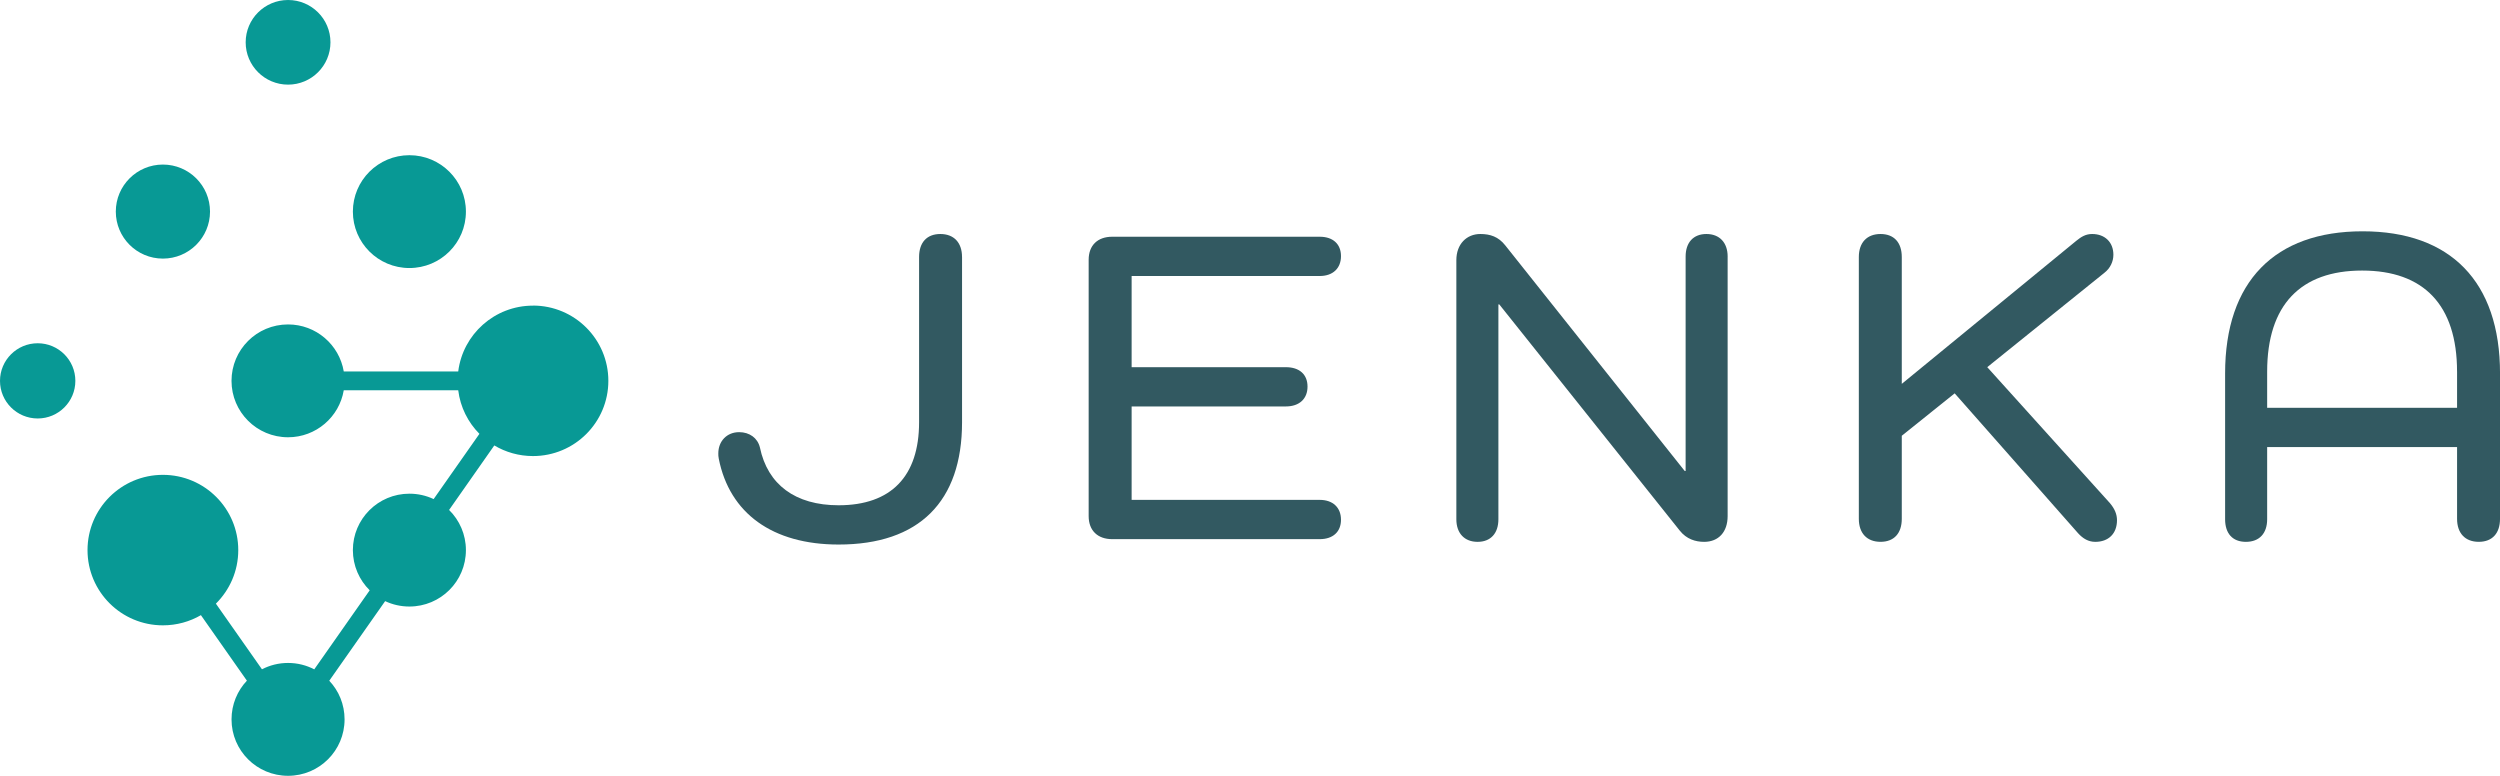
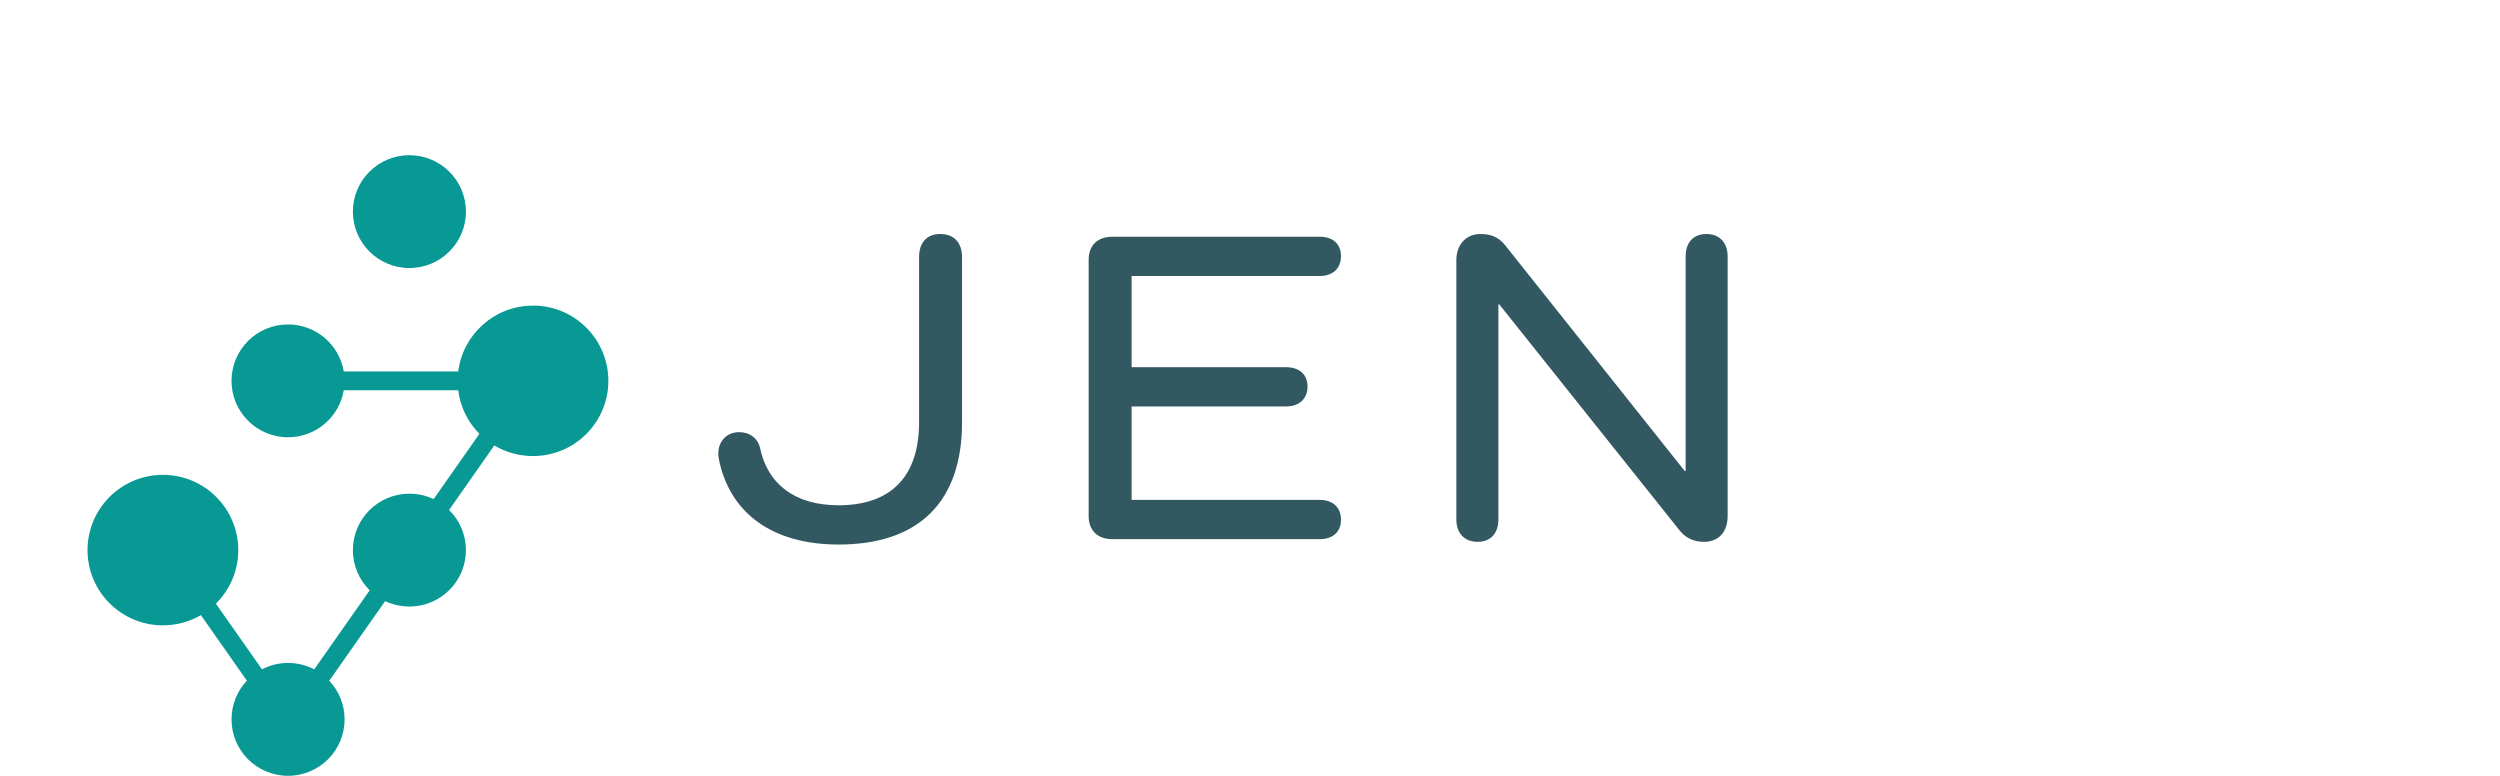
<svg xmlns="http://www.w3.org/2000/svg" width="261" height="81" viewBox="0 0 261 81" fill="none">
  <g clip-path="url(#clip0_2209_11375)">
    <path d="M100.438 26.832V44.08C100.438 52.374 95.952 56.85 87.55 56.85C80.658 56.85 76.172 53.599 75.041 47.897C74.992 47.662 74.992 47.521 74.992 47.331C74.992 46.058 75.889 45.117 77.164 45.117C78.251 45.117 79.099 45.729 79.336 46.719C80.139 50.582 83.018 52.75 87.55 52.75C93.025 52.75 95.952 49.734 95.952 44.08V26.832C95.952 25.325 96.756 24.43 98.171 24.43C99.586 24.43 100.436 25.325 100.436 26.832H100.438Z" fill="#325961" />
    <path d="M137.78 52.187C139.15 52.187 139.999 52.987 139.999 54.26C139.999 55.533 139.15 56.287 137.78 56.287H116.112C114.601 56.287 113.656 55.392 113.656 53.884V27.117C113.656 25.61 114.6 24.715 116.112 24.715H137.78C139.15 24.715 139.999 25.468 139.999 26.741C139.999 28.014 139.15 28.815 137.78 28.815H118.142V38.334H134.24C135.657 38.334 136.505 39.087 136.505 40.36C136.505 41.633 135.657 42.433 134.24 42.433H118.142V52.187H137.78Z" fill="#325961" />
    <path d="M180.365 26.788V53.884C180.365 55.533 179.422 56.569 177.912 56.569C177.015 56.569 176.07 56.286 175.363 55.391L156.527 31.782H156.433V54.213C156.433 55.674 155.632 56.569 154.261 56.569C152.891 56.569 152.043 55.674 152.043 54.213V27.163C152.043 25.466 153.13 24.43 154.545 24.43C155.583 24.43 156.433 24.713 157.142 25.608L175.883 49.17H175.979V26.786C175.979 25.325 176.78 24.43 178.149 24.43C179.517 24.43 180.367 25.325 180.367 26.786L180.365 26.788Z" fill="#325961" />
-     <path d="M220.306 52.564C220.778 53.13 221.014 53.696 221.014 54.308C221.014 55.721 220.118 56.569 218.749 56.569C218.041 56.569 217.474 56.24 216.956 55.674L204.068 41.065L198.546 45.494V54.165C198.546 55.672 197.743 56.567 196.328 56.567C194.913 56.567 194.062 55.672 194.062 54.165V26.832C194.062 25.325 194.913 24.43 196.328 24.43C197.743 24.43 198.546 25.325 198.546 26.832V40.075L216.768 25.137C217.288 24.713 217.759 24.43 218.419 24.43C219.741 24.43 220.638 25.278 220.638 26.598C220.638 27.305 220.308 28.012 219.695 28.483L207.469 38.331L220.308 52.562L220.306 52.564Z" fill="#325961" />
-     <path d="M261.001 38.99V54.164C261.001 55.672 260.2 56.567 258.783 56.567C257.366 56.567 256.518 55.672 256.518 54.164V46.672H236.691V54.213C236.691 55.674 235.888 56.569 234.473 56.569C233.058 56.569 232.301 55.674 232.301 54.213V38.992C232.301 29.378 237.493 24.148 246.652 24.148C255.811 24.148 261.003 29.378 261.003 38.992L261.001 38.99ZM256.516 38.802C256.516 31.827 253.022 28.246 246.604 28.246C240.185 28.246 236.691 31.829 236.691 38.802V42.572H256.518V38.802H256.516Z" fill="#325961" />
    <path d="M55.643 31.908C51.631 31.908 48.32 34.908 47.839 38.781H35.889C35.421 35.996 32.998 33.871 30.071 33.871C26.81 33.871 24.17 36.508 24.17 39.761C24.17 43.014 26.812 45.651 30.071 45.651C32.998 45.651 35.421 43.53 35.889 40.742H47.839C48.056 42.51 48.863 44.096 50.052 45.292L45.272 52.105C44.506 51.742 43.645 51.541 42.74 51.541C39.48 51.541 36.84 54.178 36.84 57.431C36.84 59.071 37.513 60.558 38.596 61.628L32.808 69.88C31.991 69.454 31.063 69.212 30.073 69.212C29.083 69.212 28.166 69.452 27.349 69.874L22.539 63.022C23.98 61.589 24.875 59.62 24.875 57.43C24.875 53.09 21.35 49.574 17.006 49.574C12.662 49.574 9.137 53.09 9.137 57.43C9.137 61.77 12.658 65.285 17.006 65.285C18.453 65.285 19.81 64.898 20.975 64.221L25.776 71.063C24.782 72.115 24.172 73.537 24.172 75.104C24.172 78.364 26.814 80.994 30.073 80.994C33.331 80.994 35.973 78.362 35.973 75.104C35.973 73.538 35.369 72.118 34.375 71.069L40.209 62.758C40.975 63.121 41.836 63.322 42.74 63.322C46.001 63.322 48.641 60.69 48.641 57.431C48.641 55.792 47.968 54.309 46.885 53.239L51.605 46.504C52.785 47.205 54.167 47.613 55.643 47.613C59.991 47.613 63.512 44.097 63.512 39.758C63.512 35.418 59.991 31.902 55.643 31.902V31.908Z" fill="#089995" />
-     <path d="M17.008 26.998C19.722 26.998 21.926 24.799 21.926 22.089C21.926 19.379 19.722 17.18 17.008 17.18C14.293 17.18 12.09 19.379 12.09 22.089C12.09 24.799 14.288 26.998 17.008 26.998Z" fill="#089995" />
    <path d="M42.74 27.983C46.001 27.983 48.641 25.352 48.641 22.093C48.641 18.835 45.999 16.203 42.74 16.203C39.481 16.203 36.84 18.84 36.84 22.093C36.84 25.346 39.481 27.983 42.74 27.983Z" fill="#089995" />
-     <path d="M3.934 35.836C1.765 35.836 0 37.593 0 39.763C0 41.933 1.765 43.689 3.934 43.689C6.102 43.689 7.867 41.933 7.867 39.763C7.867 37.593 6.107 35.836 3.934 35.836Z" fill="#089995" />
-     <path d="M30.074 8.836C32.519 8.836 34.5 6.858 34.5 4.418C34.5 1.978 32.519 0 30.074 0C27.63 0 25.648 1.978 25.648 4.418C25.648 6.858 27.63 8.836 30.074 8.836Z" fill="#089995" />
  </g>
  <defs>
    <clipPath id="clip0_2209_11375">
      <rect width="261" height="81" fill="white" />
    </clipPath>
  </defs>
</svg>